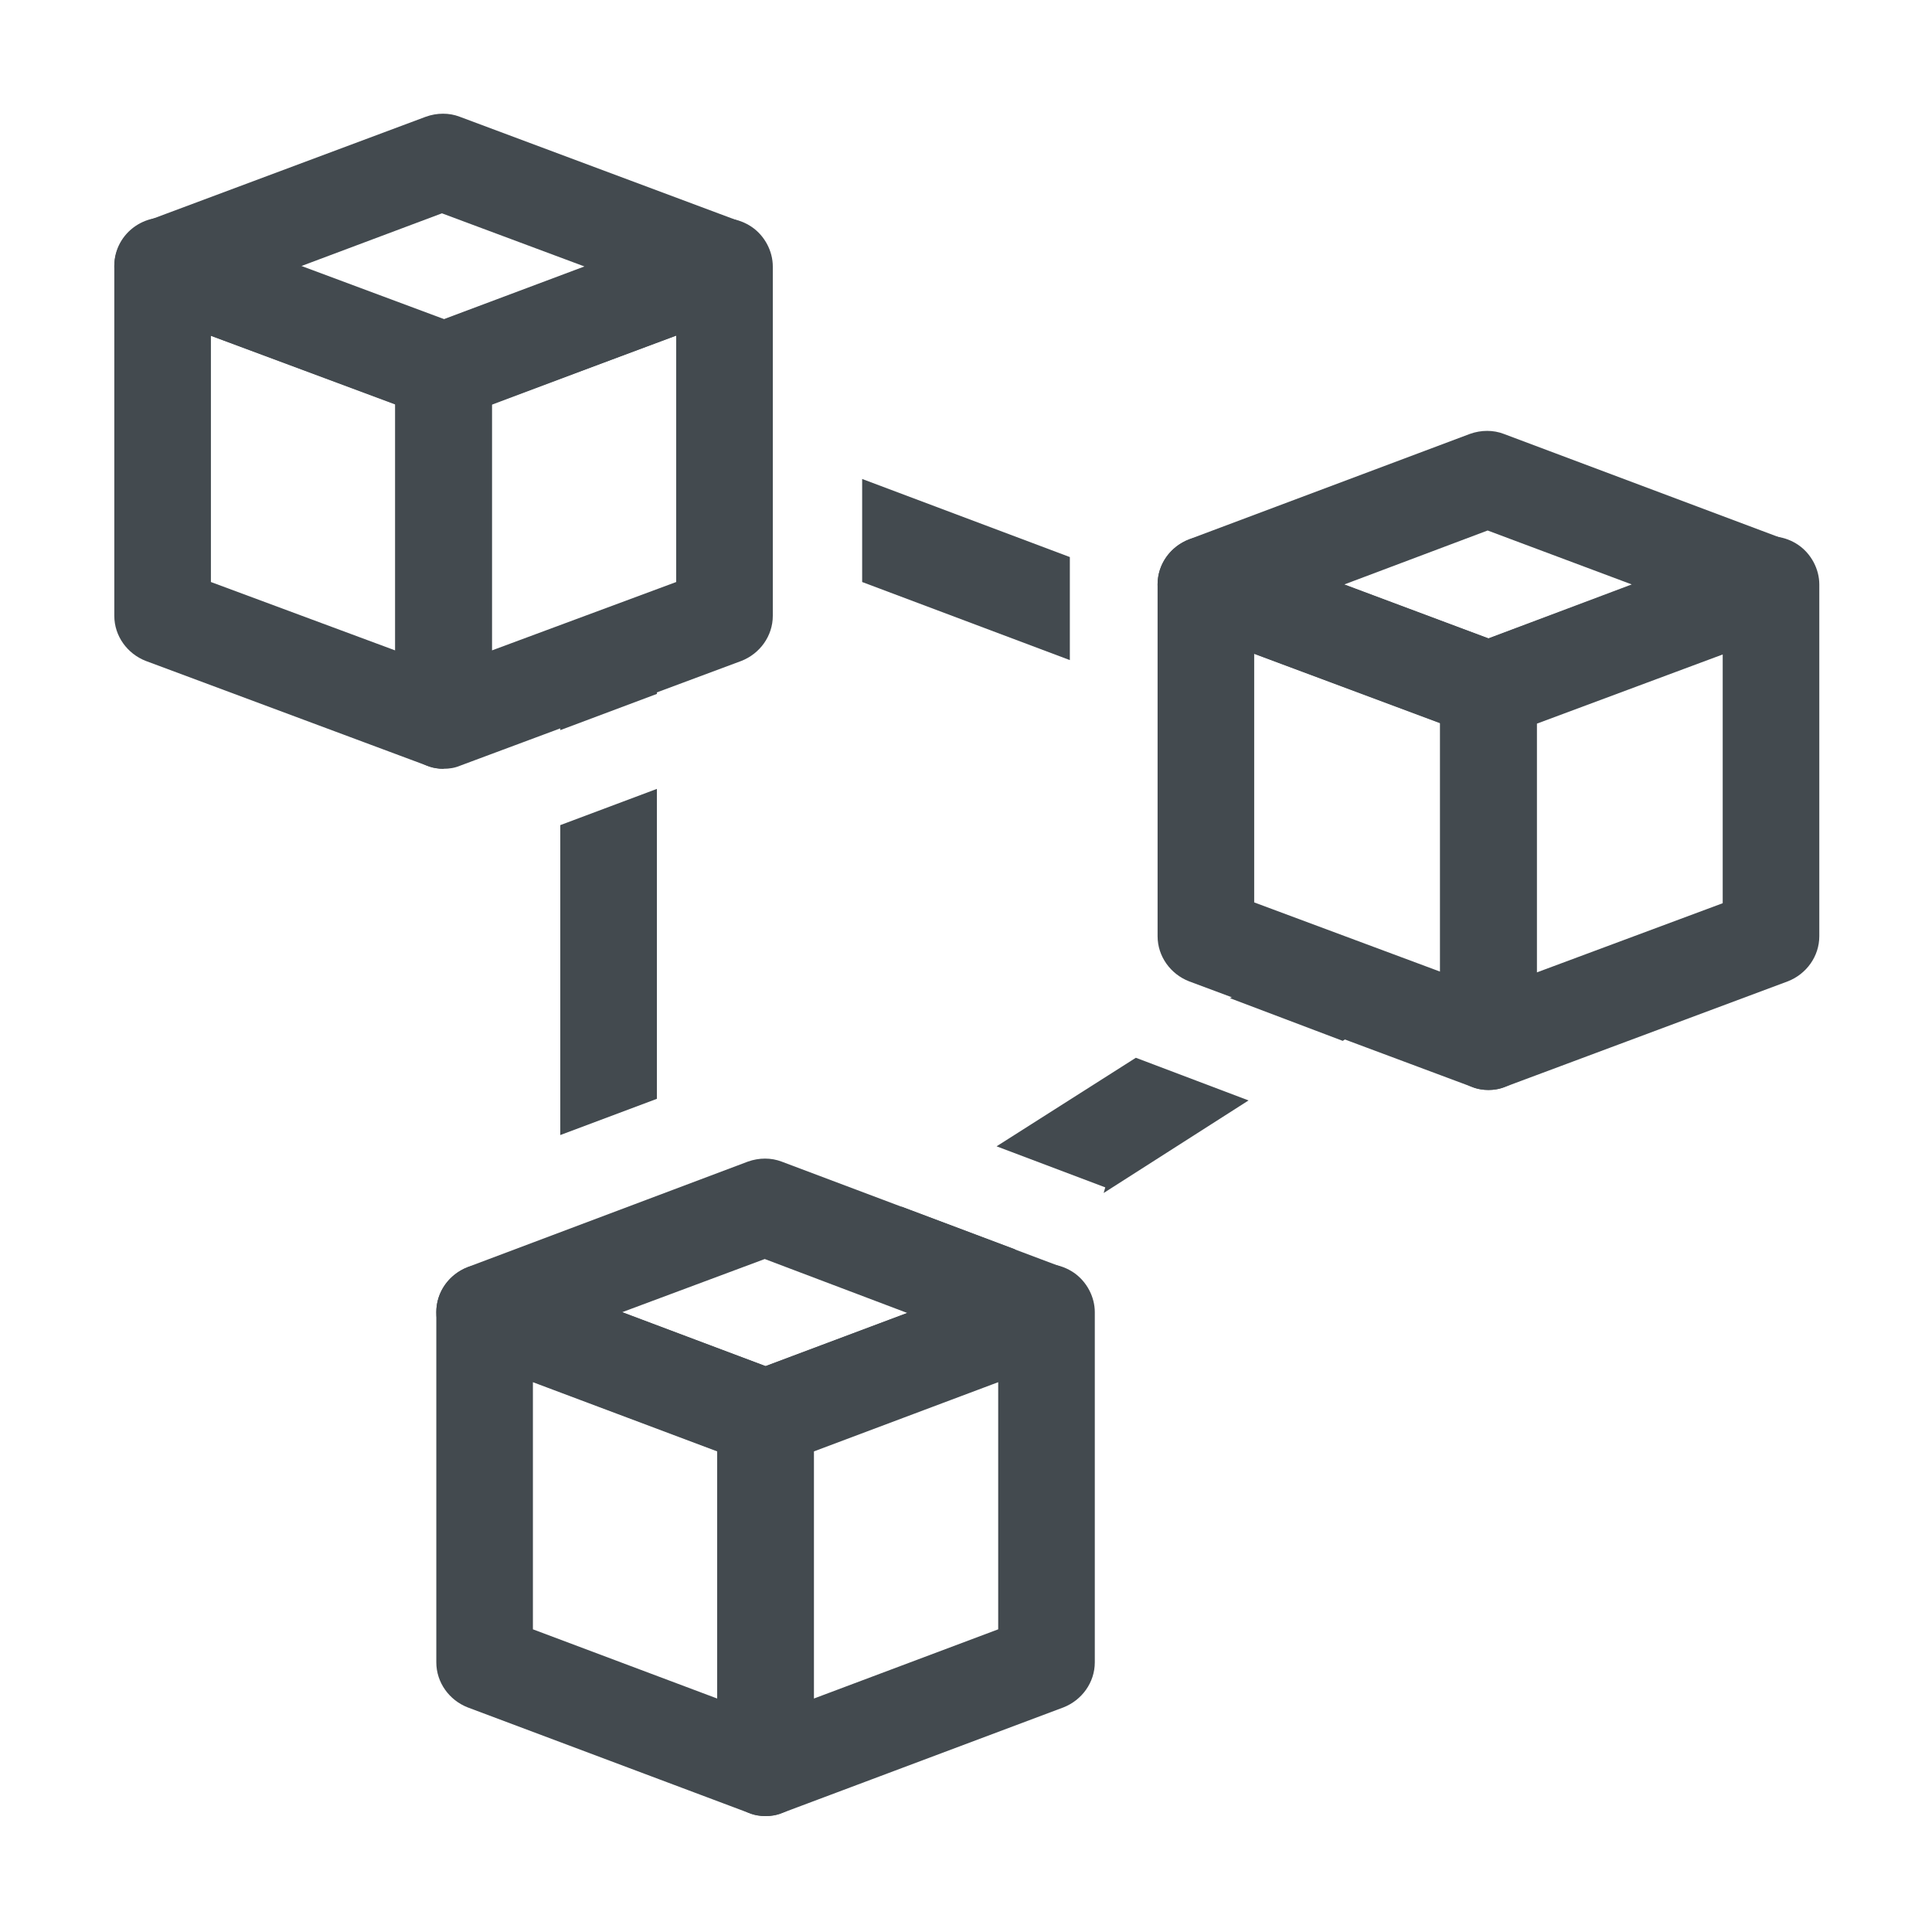
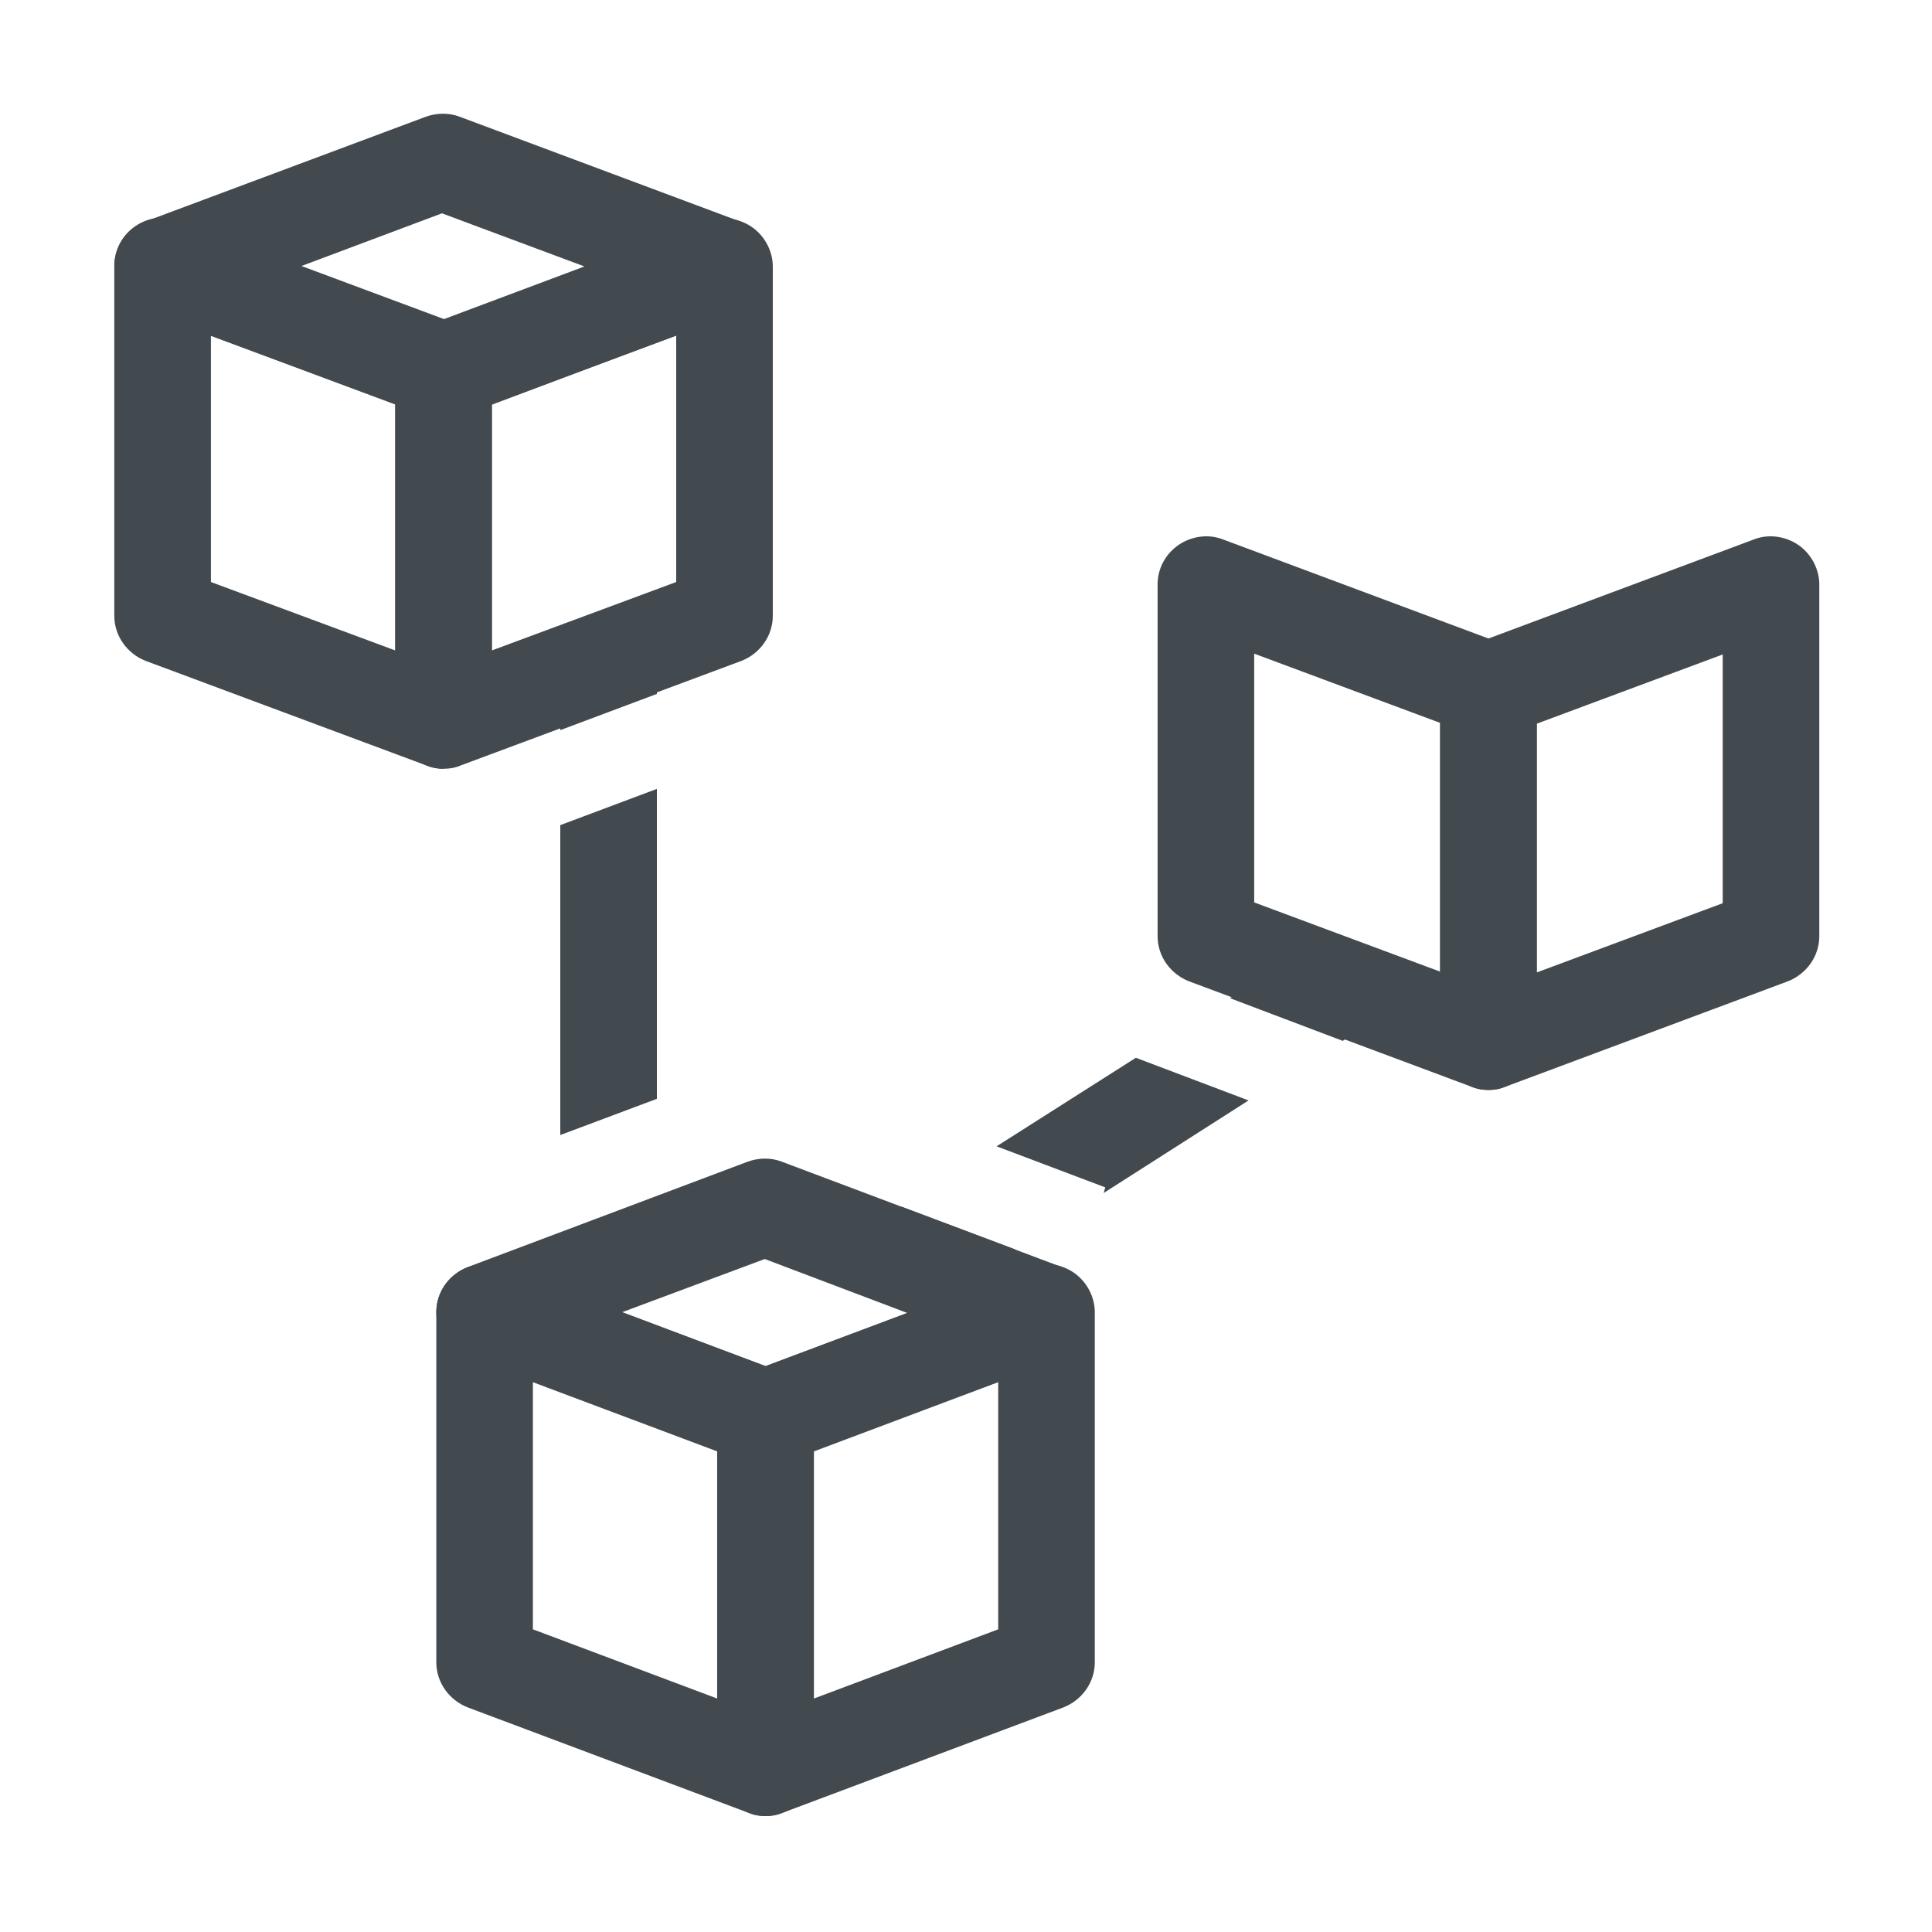
<svg xmlns="http://www.w3.org/2000/svg" id="OUTLINE" viewBox="0 0 24 24">
  <defs>
    <style>
      .cls-1 {
        fill: #434a4f;
      }
    </style>
  </defs>
  <polygon class="cls-1" points="9.6 5.53 9.51 5.5 9.09 6.62 9.6 6.82 9.6 5.53" />
  <g>
-     <polygon class="cls-1" points="14.4 7.33 14.4 8.62 14.74 8.74 15.16 7.62 14.4 7.33" />
-     <polygon class="cls-1" points="13.29 6.92 10.71 5.95 10.71 7.23 13.29 8.2 13.29 6.92" />
-   </g>
+     </g>
  <g>
    <polygon class="cls-1" points="8.16 9.8 6.96 10.25 6.96 14.1 8.16 13.65 8.16 9.8" />
    <polygon class="cls-1" points="8.16 8.62 8.16 8.46 6.96 8.46 6.96 9.07 8.16 8.62" />
  </g>
  <g>
    <polygon class="cls-1" points="13.73 14.75 13.71 14.82 15.51 13.67 14.11 13.14 12.38 14.24 13.73 14.75" />
    <polygon class="cls-1" points="16.68 12.93 16.88 12.8 16.23 11.79 15.28 12.4 16.68 12.93" />
    <polygon class="cls-1" points="11.2 14.99 11.14 15.03 11.78 16.05 12.61 15.52 11.2 14.99" />
  </g>
  <g>
    <path class="cls-1" d="m5.51,5.21c-.07,0-.14-.01-.21-.04l-3.49-1.3c-.23-.09-.39-.31-.39-.56,0-.25.16-.47.39-.56l3.48-1.3c.14-.05.29-.05.42,0l3.48,1.3c.23.09.39.31.39.56,0,.25-.15.47-.39.56l-3.46,1.3c-.07.03-.14.04-.21.04Zm-1.78-1.9l1.77.66,1.76-.66-1.77-.66-1.76.66Z" />
    <path class="cls-1" d="m5.51,9.55c-.07,0-.14-.01-.21-.04l-3.49-1.3c-.23-.09-.39-.31-.39-.56V3.3c0-.2.1-.38.26-.49.16-.11.37-.14.55-.07l3.49,1.3c.23.09.39.31.39.56v4.34c0,.2-.1.38-.26.49-.1.07-.22.11-.34.11Zm-2.89-2.32l2.29.85v-3.06l-2.29-.85v3.06Z" />
    <path class="cls-1" d="m5.51,9.55c-.12,0-.24-.04-.34-.11-.16-.11-.26-.3-.26-.49v-4.34c0-.25.16-.47.39-.56l3.49-1.3c.18-.07.39-.04.55.07.16.11.26.3.26.49v4.34c0,.25-.16.47-.39.56l-3.49,1.3c-.07.03-.14.04-.21.04Zm.6-4.53v3.06l2.29-.85v-3.06l-2.29.85Z" />
  </g>
  <g>
-     <path class="cls-1" d="m18.49,9.17c-.07,0-.14-.01-.21-.04l-3.51-1.31c-.23-.09-.39-.31-.39-.56,0-.25.16-.47.39-.56l3.49-1.31c.14-.05.29-.05.42,0l3.49,1.31c.23.09.39.31.39.56s-.15.47-.39.56l-3.48,1.31c-.07.03-.14.04-.21.04Zm-1.79-1.91l1.79.67,1.78-.67-1.79-.67-1.78.67Z" />
    <path class="cls-1" d="m18.49,13.54c-.07,0-.14-.01-.21-.04l-3.51-1.31c-.23-.09-.39-.31-.39-.56v-4.37c0-.2.1-.38.26-.49.16-.11.37-.14.55-.07l3.51,1.31c.23.09.39.31.39.56v4.37c0,.2-.1.38-.26.49-.1.07-.22.11-.34.11Zm-2.91-2.33l2.31.86v-3.09l-2.31-.86v3.09Z" />
    <path class="cls-1" d="m18.49,13.54c-.12,0-.24-.04-.34-.11-.16-.11-.26-.3-.26-.49v-4.37c0-.25.16-.47.39-.56l3.51-1.31c.18-.07.39-.04.55.07.16.11.26.3.26.49v4.37c0,.25-.16.47-.39.56l-3.51,1.31c-.07.03-.14.04-.21.04Zm.6-4.55v3.09l2.31-.86v-3.09l-2.31.86Z" />
  </g>
  <g>
    <path class="cls-1" d="m9.51,18.21c-.07,0-.14-.01-.21-.04l-3.49-1.31c-.23-.09-.39-.31-.39-.56s.16-.47.39-.56l3.48-1.31c.14-.05.29-.05.42,0l3.48,1.31c.23.09.39.31.39.56s-.15.47-.39.56l-3.47,1.31c-.07.03-.14.04-.21.04Zm-1.78-1.91l1.78.67,1.76-.66-1.77-.67-1.77.66Z" />
    <path class="cls-1" d="m9.51,22.56c-.07,0-.14-.01-.21-.04l-3.49-1.31c-.23-.09-.39-.31-.39-.56v-4.35c0-.2.1-.38.26-.49.16-.11.37-.14.55-.07l3.49,1.31c.23.09.39.31.39.56v4.35c0,.2-.1.38-.26.49-.1.07-.22.11-.34.11Zm-2.89-2.32l2.29.86v-3.07l-2.29-.86v3.07Z" />
    <path class="cls-1" d="m9.51,22.56c-.12,0-.24-.04-.34-.11-.16-.11-.26-.3-.26-.49v-4.35c0-.25.16-.47.39-.56l3.49-1.31c.18-.07.39-.04.55.07.16.11.26.3.26.49v4.35c0,.25-.16.47-.39.56l-3.49,1.31c-.07.03-.14.04-.21.04Zm.6-4.53v3.07l2.29-.86v-3.07l-2.29.86Z" />
  </g>
</svg>